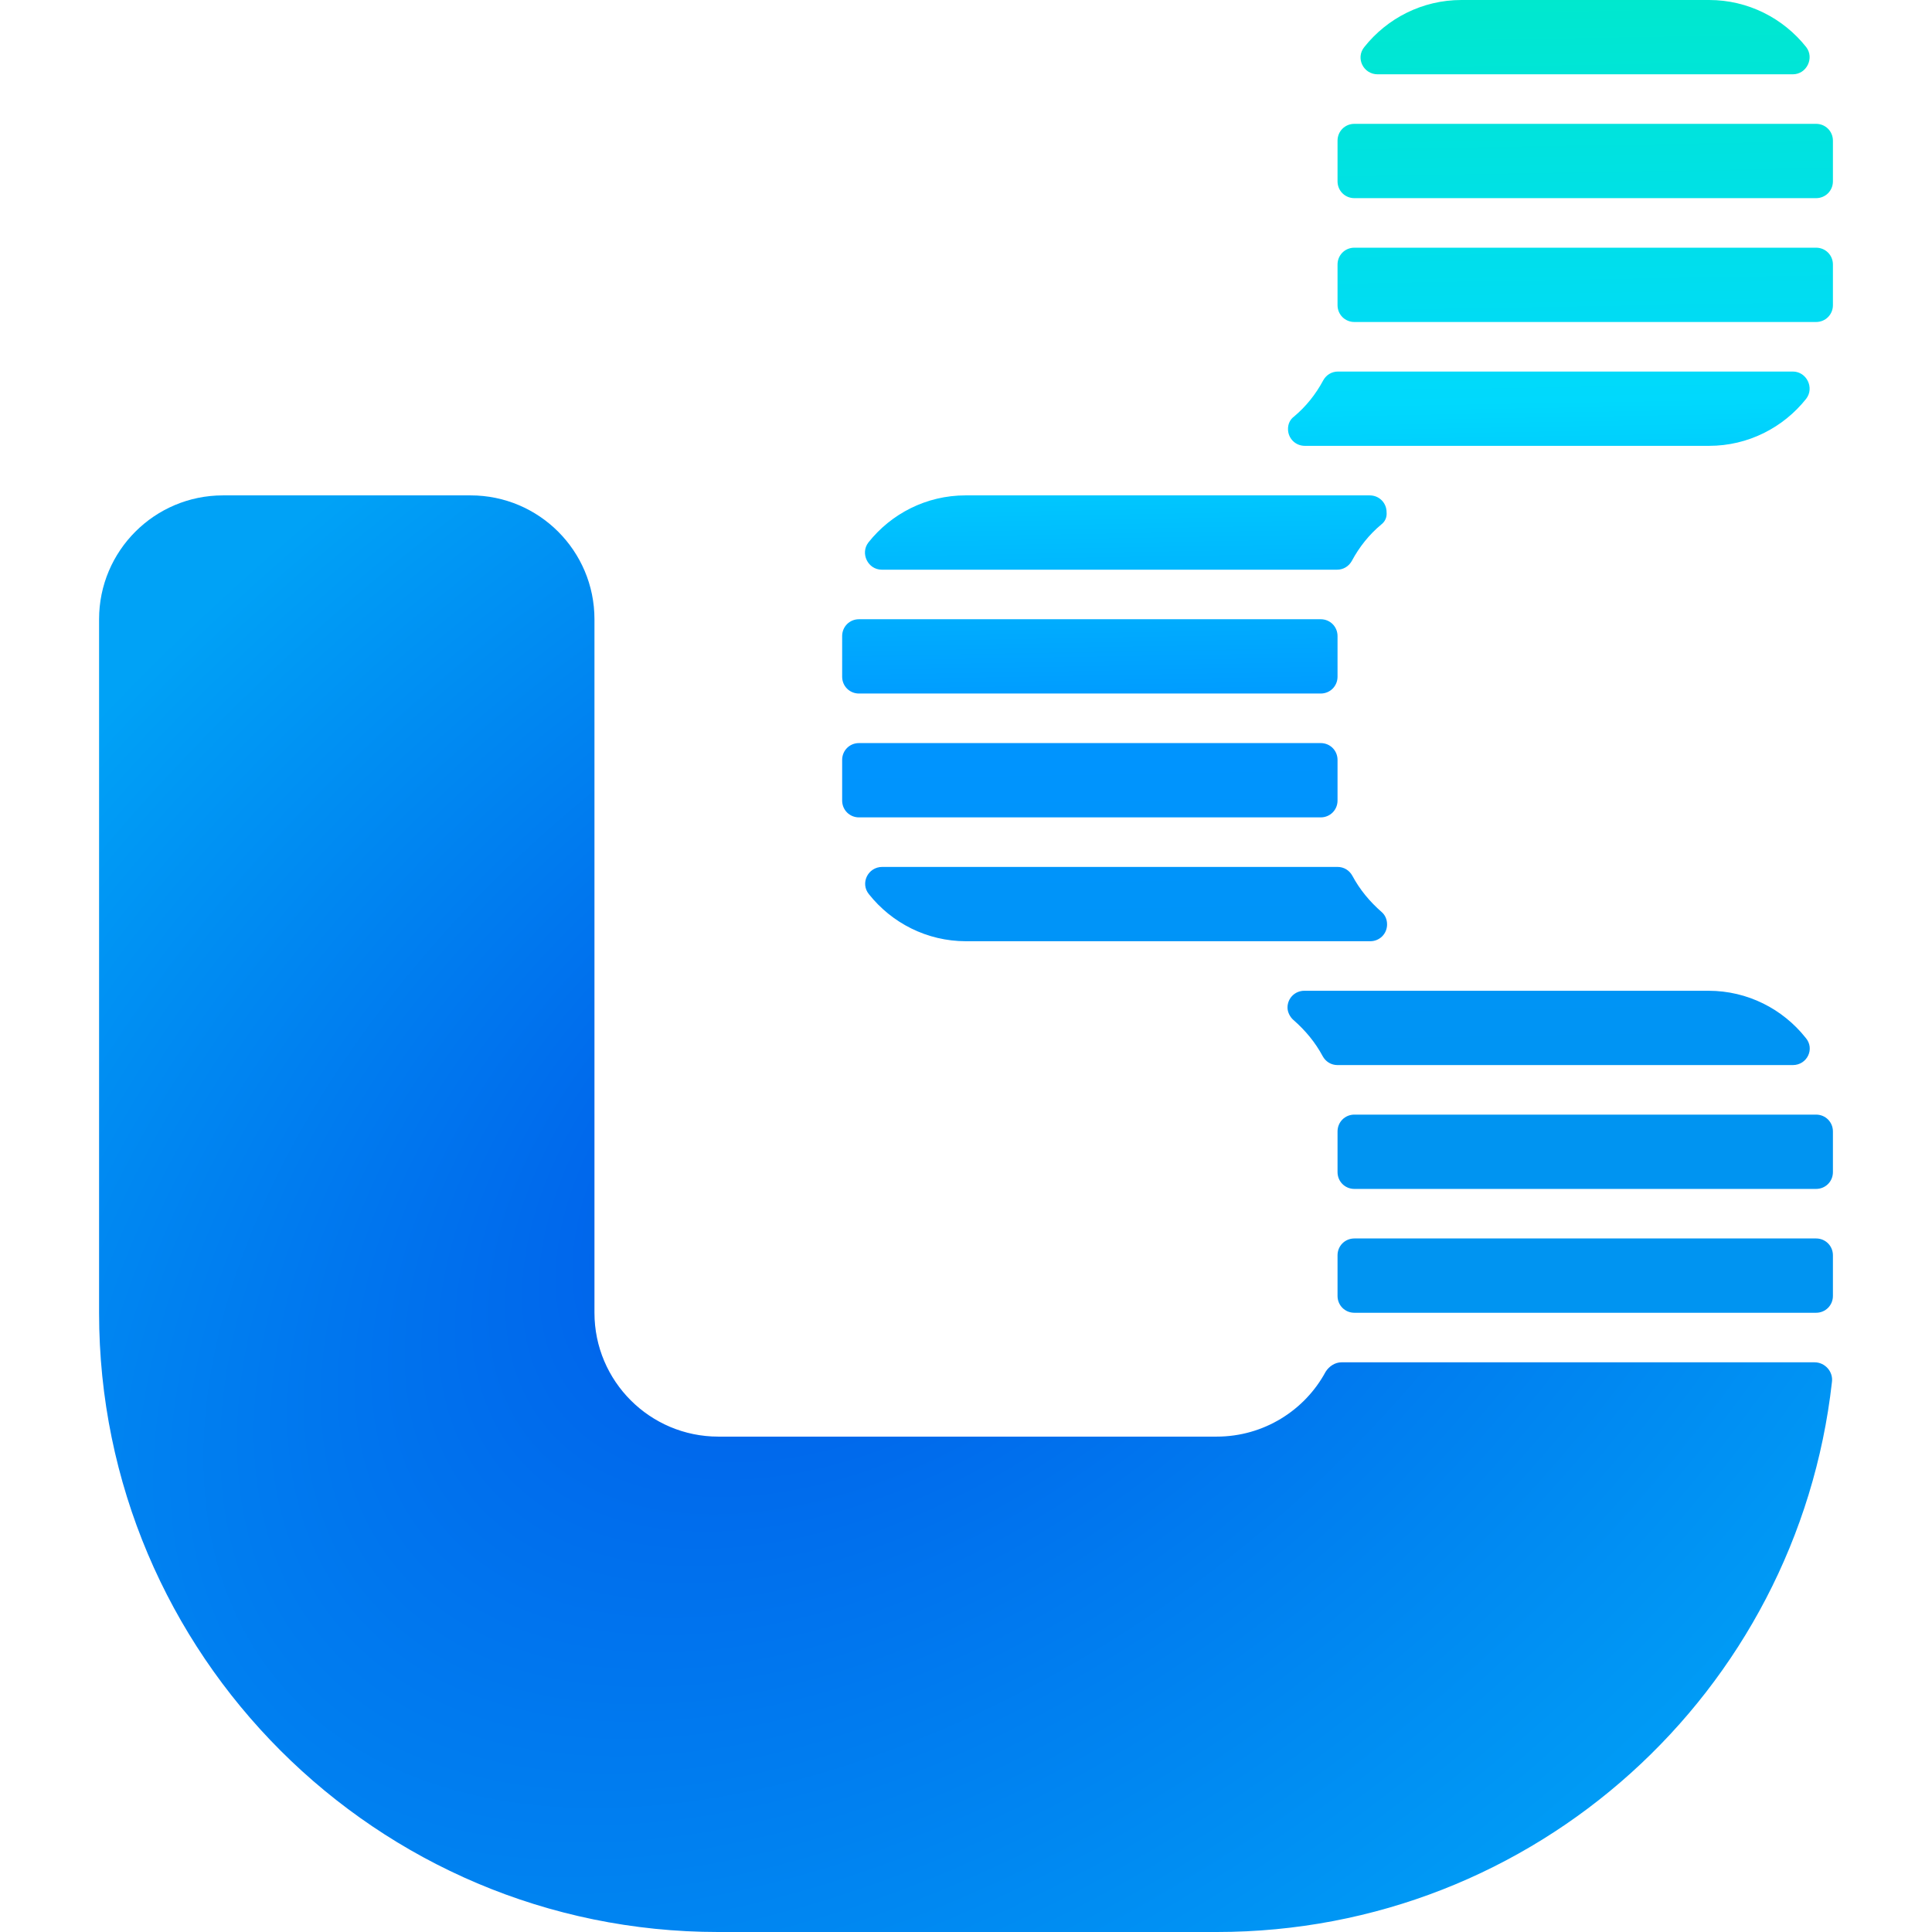
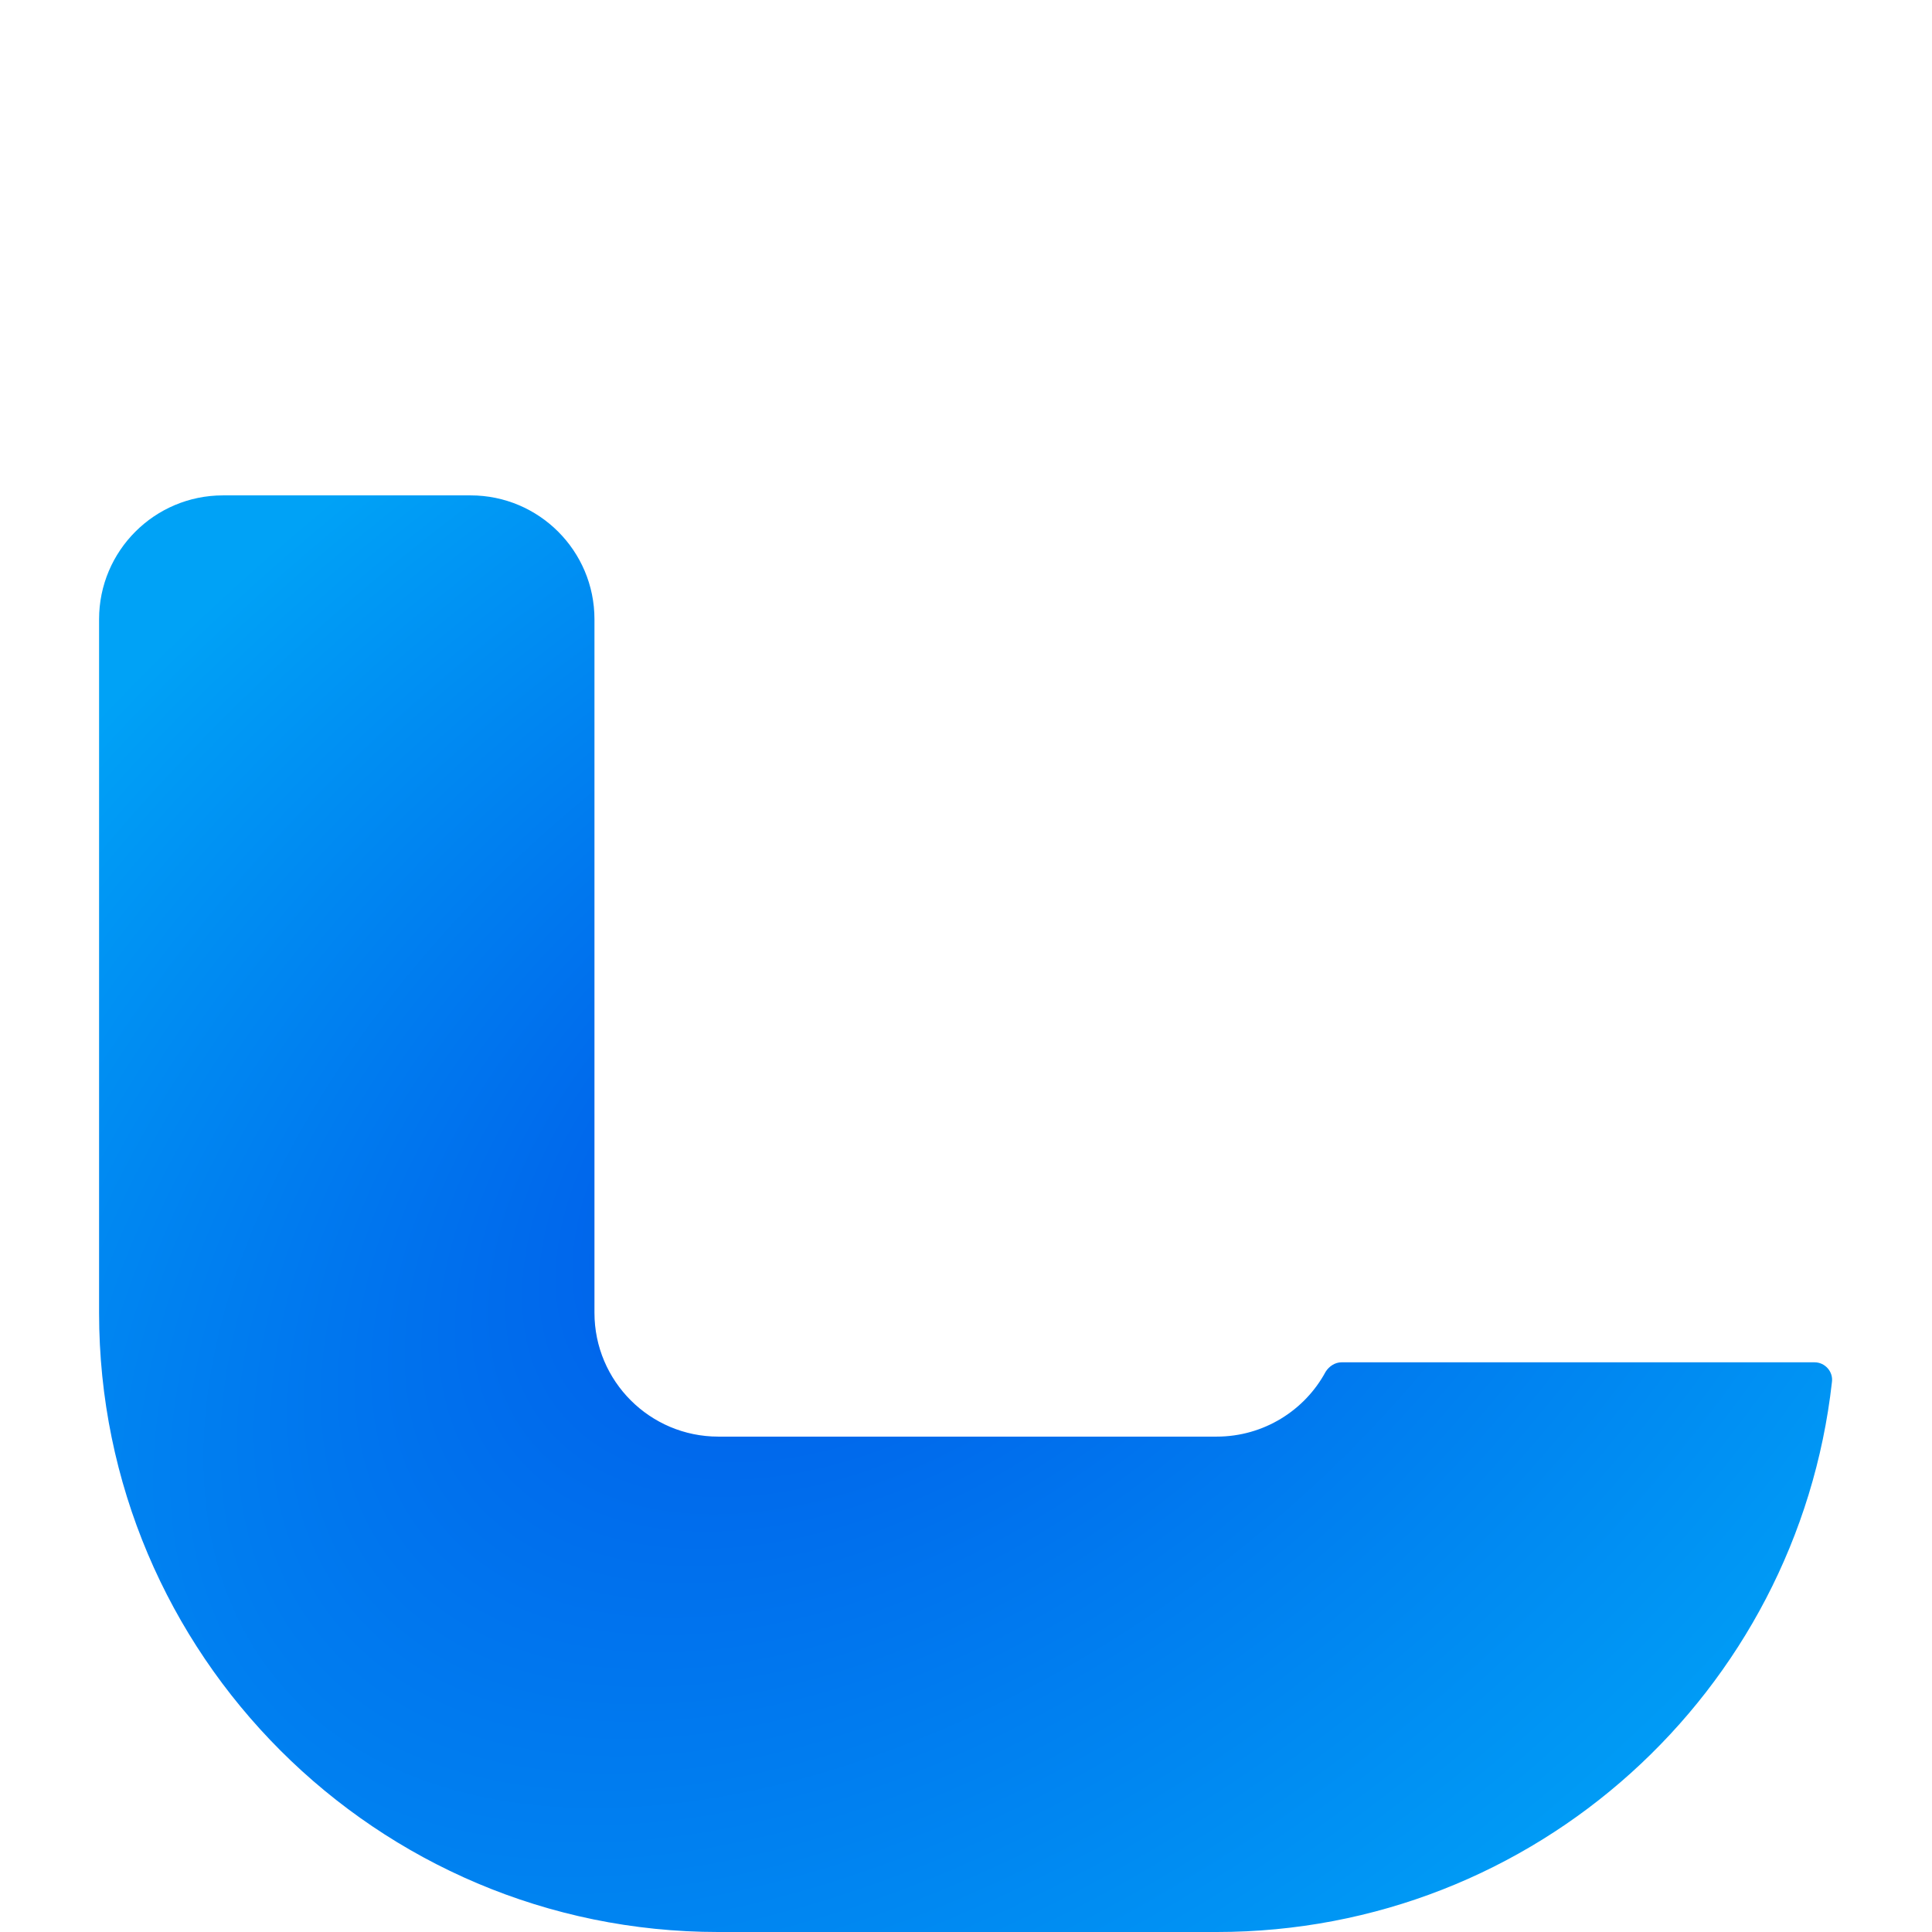
<svg xmlns="http://www.w3.org/2000/svg" version="1.1" id="Layer_1" x="0px" y="0px" viewBox="0 0 390 390" style="enable-background:new 0 0 390 390;" xml:space="preserve">
  <style type="text/css">
	.ef0{fill-rule:evenodd;clip-rule:evenodd;fill:url(#logoRadialGradient);}
</style>
  <radialGradient id="logoRadialGradient" cx="-107.051" cy="849.064" r="192.429" fx="-133.246" fy="847.203" gradientTransform="matrix(0.616 0.788 1.302 -1.018 -844.874 1193.285)" gradientUnits="userSpaceOnUse">
    <stop offset="4.438942e-02" style="stop-color:#0059E9" />
    <stop offset="1" style="stop-color:#00A2F6" />
  </radialGradient>
  <path class="ef0" d="M366.3,275h-95.5c-1.3,0-2.5,0.8-3.2,1.9c-4.2,7.8-12.5,13.1-22,13.1H155h-10c-13.8,0-25-11.2-25-25V150v-25   c0-13.8-11.2-25-25-25H45c-13.8,0-25,11.2-25,25v25v115c0,69,56,125,125,125h10h90.6c64.3,0,117.2-48.5,124.2-111   C370.1,276.9,368.4,275,366.3,275z" />
  <linearGradient id="SVGID_00000065075165851725452520000003543169142546223494_" gradientUnits="userSpaceOnUse" x1="272.996" y1="125.366" x2="268.35" y2="391.539" gradientTransform="matrix(1 0 0 -1 0 392)">
    <stop offset="0.163" style="stop-color:#0094F1" />
    <stop offset="0.448" style="stop-color:#0094FF" />
    <stop offset="0.695" style="stop-color:#00D9FD" />
    <stop offset="1" style="stop-color:#00E8CE" />
  </linearGradient>
-   <path style="fill-rule:evenodd;clip-rule:evenodd;fill:url(#SVGID_00000065075165851725452520000003543169142546223494_);" d="   M361.9,15c2.8,0,4.4-3.3,2.7-5.5C360,3.7,352.9,0,345,0h-50c-7.9,0-15,3.7-19.6,9.5c-1.8,2.2-0.2,5.5,2.7,5.5H361.9z M366.6,250   h-93.2c-1.9,0-3.4,1.5-3.4,3.4v8.2c0,1.9,1.5,3.4,3.4,3.4h93.2c1.9,0,3.4-1.5,3.4-3.4v-8.2C370,251.5,368.5,250,366.6,250z     M361.9,75c2.8,0,4.4,3.3,2.7,5.5C360,86.3,352.9,90,345,90h-81.6c-1.9,0-3.4-1.5-3.4-3.4l0,0c0-1,0.4-1.9,1.2-2.5   c2.4-2,4.4-4.5,5.9-7.3c0.6-1.1,1.7-1.8,3-1.8L361.9,75z M278.8,105.9c-2.4,2-4.4,4.5-5.9,7.3c-0.6,1.1-1.7,1.8-3,1.8H178   c-2.8,0-4.4-3.3-2.7-5.5c4.6-5.8,11.7-9.5,19.6-9.5h81.6c1.9,0,3.4,1.5,3.4,3.4l0,0C280,104.4,279.6,105.3,278.8,105.9z     M280,186.6c0,1.9-1.5,3.4-3.4,3.4H195c-7.9,0-15-3.7-19.6-9.5c-1.8-2.2-0.2-5.5,2.7-5.5H270c1.3,0,2.4,0.7,3,1.8   c1.5,2.8,3.5,5.2,5.9,7.3C279.6,184.7,280,185.6,280,186.6L280,186.6z M361.9,215H270c-1.3,0-2.4-0.7-3-1.8   c-1.5-2.8-3.5-5.2-5.9-7.3c-0.7-0.6-1.2-1.6-1.2-2.5l0,0c0-1.9,1.5-3.4,3.4-3.4h81.6c7.9,0,15,3.7,19.6,9.5   C366.4,211.7,364.8,215,361.9,215z M366.6,225h-93.2c-1.9,0-3.4,1.5-3.4,3.4v8.2c0,1.9,1.5,3.4,3.4,3.4h93.2   c1.9,0,3.4-1.5,3.4-3.4v-8.2C370,226.5,368.5,225,366.6,225z M266.6,150h-93.2c-1.9,0-3.4,1.5-3.4,3.4v8.2c0,1.9,1.5,3.4,3.4,3.4   h93.2c1.9,0,3.4-1.5,3.4-3.4v-8.2C270,151.5,268.5,150,266.6,150z M266.6,125h-93.2c-1.9,0-3.4,1.5-3.4,3.4v8.2   c0,1.9,1.5,3.4,3.4,3.4h93.2c1.9,0,3.4-1.5,3.4-3.4v-8.2C270,126.5,268.5,125,266.6,125z M366.6,50h-93.2c-1.9,0-3.4,1.5-3.4,3.4   v8.2c0,1.9,1.5,3.4,3.4,3.4h93.2c1.9,0,3.4-1.5,3.4-3.4v-8.2C370,51.5,368.5,50,366.6,50z M366.6,25h-93.2c-1.9,0-3.4,1.5-3.4,3.4   v8.2c0,1.9,1.5,3.4,3.4,3.4h93.2c1.9,0,3.4-1.5,3.4-3.4v-8.2C370,26.5,368.5,25,366.6,25z" />
</svg>